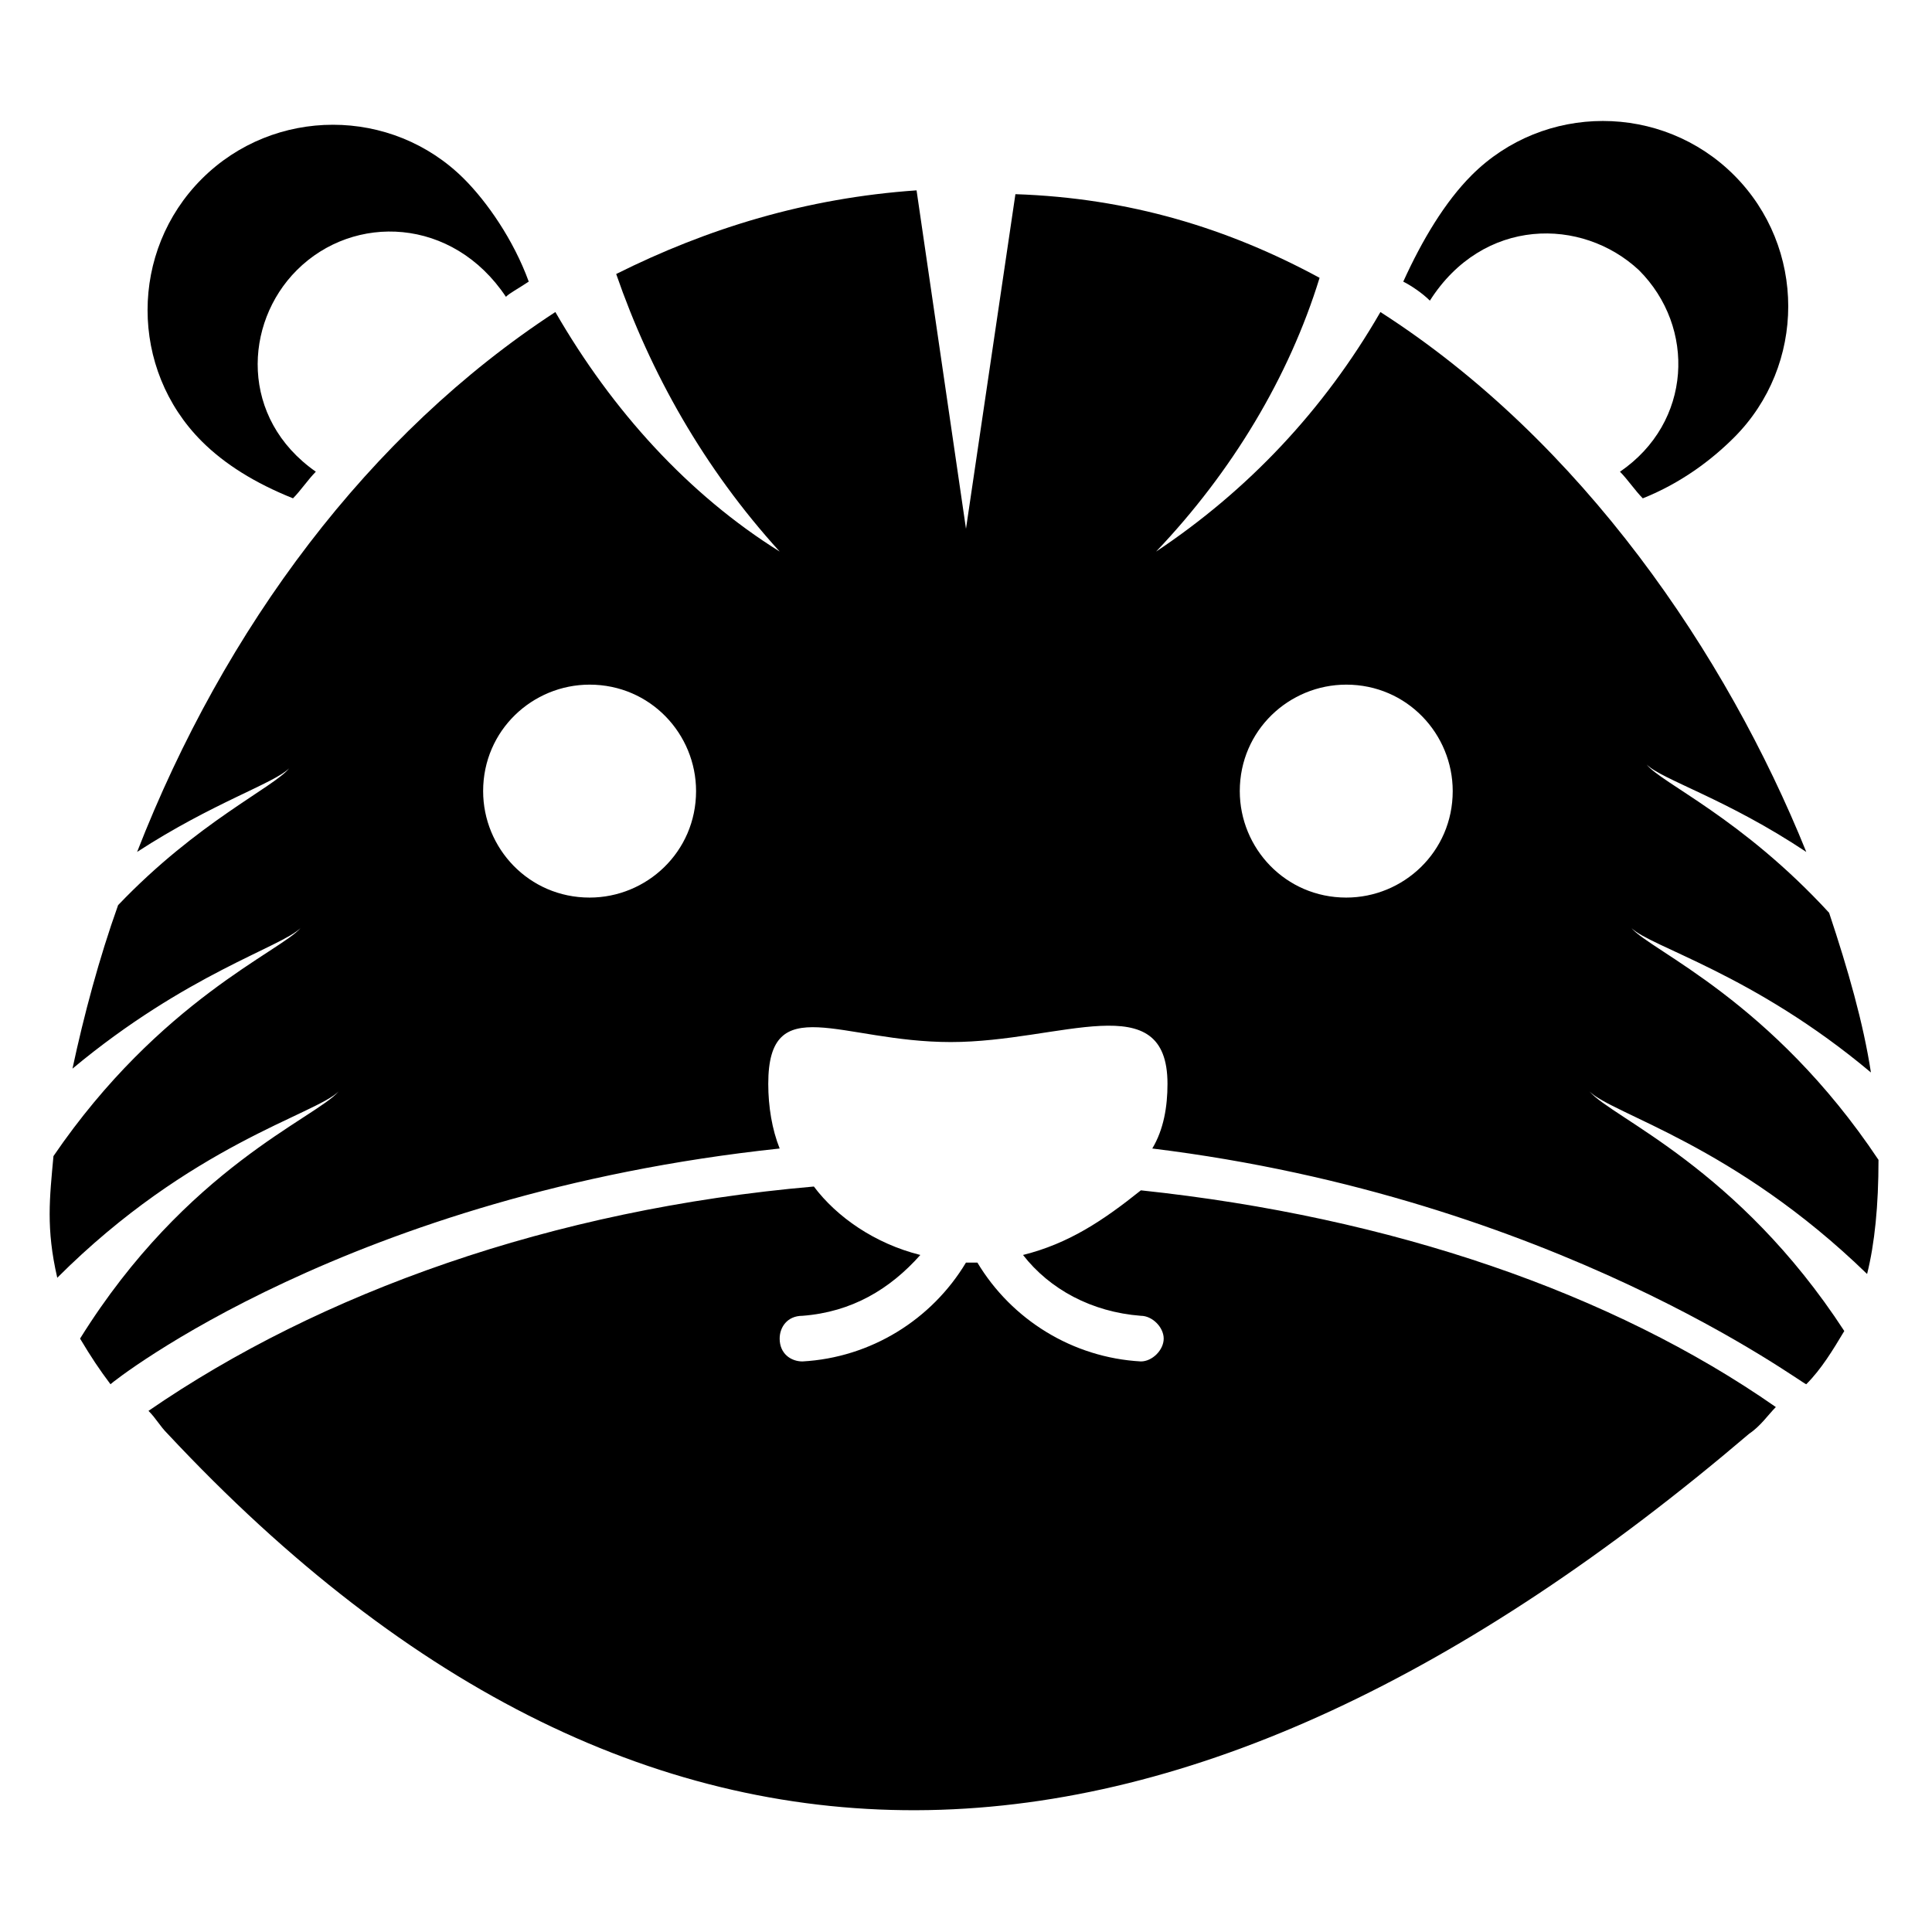
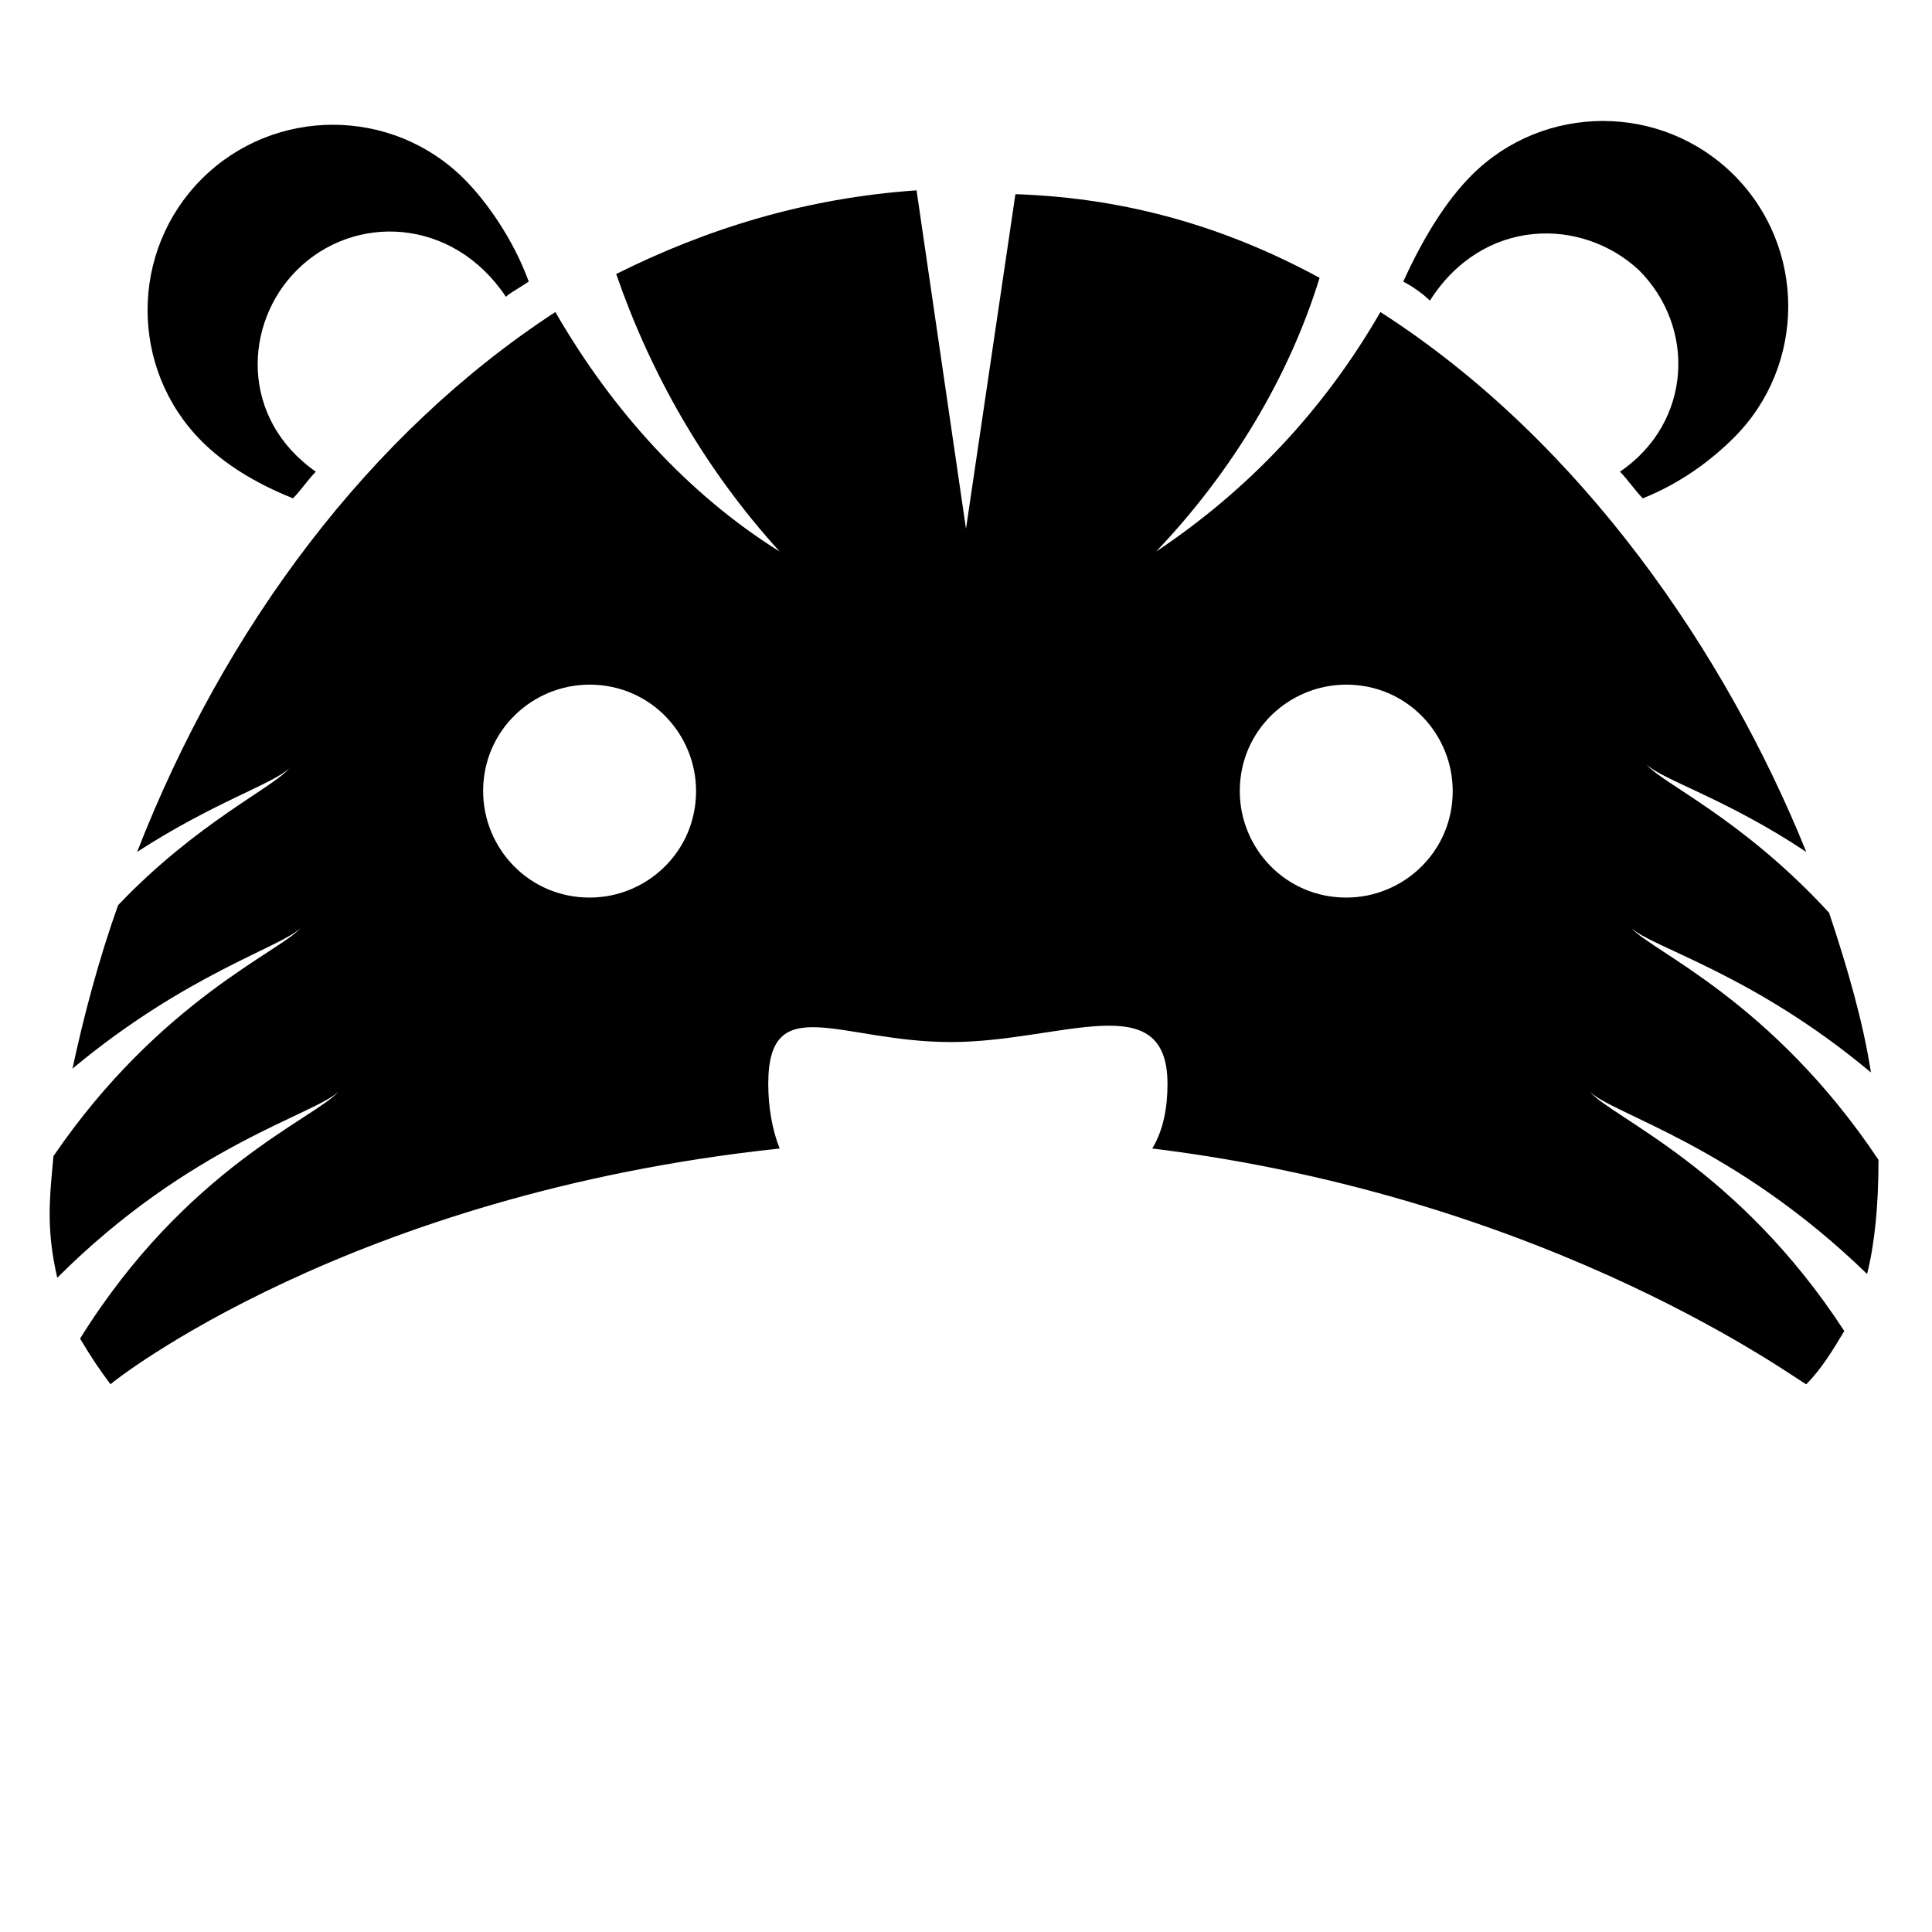
<svg xmlns="http://www.w3.org/2000/svg" fill="#000000" width="800px" height="800px" version="1.1" viewBox="144 144 512 512">
  <g>
    <path d="m578.35 215.61c15.113 15.113 14.105 40.305-5.039 53.402 2.016 2.016 4.031 5.039 6.047 7.055 10.078-4.031 18.137-10.078 24.184-16.121 19.145-19.145 19.145-50.383 0-69.527-19.145-19.145-50.383-19.145-69.527 0-7.055 7.055-13.098 17.129-18.137 28.215 2.016 1.008 5.039 3.023 7.055 5.039 14.105-22.172 40.305-22.172 55.418-8.062z" />
    <path d="m221.65 276.06c2.016-2.016 4.031-5.039 6.047-7.055-20.152-14.105-19.145-39.297-5.039-53.402 15.113-15.113 41.312-14.105 55.418 7.055 1.012-1.012 3.023-2.019 6.047-4.031-4.031-11.082-11.082-21.16-17.129-27.207-19.145-19.145-50.383-19.145-69.527 0-19.145 19.145-19.145 50.383 0 69.527 6.047 6.043 14.109 11.082 24.184 15.113z" />
    <path d="m641.83 451.39c-28.215-42.32-60.457-55.418-65.496-61.465 5.039 5.039 32.242 12.09 63.48 38.289-2.016-13.098-6.047-27.207-11.082-42.32-23.176-25.191-44.336-34.258-48.367-39.297 4.031 4.031 21.16 9.07 42.32 23.176-21.16-52.395-59.449-108.82-112.86-143.08-15.113 26.199-35.266 47.359-59.449 63.48 20.152-21.16 35.266-46.352 43.328-72.547-24.184-13.098-50.383-21.16-80.609-22.168l-13.098 88.668-13.098-89.68c-29.223 2.016-55.418 10.078-79.602 22.168 9.07 26.199 23.176 51.387 43.328 73.555-24.184-15.113-44.336-37.281-59.449-63.48-49.375 32.242-87.664 83.633-110.84 143.08 20.152-13.098 36.273-18.137 40.305-22.168-4.031 5.039-24.184 14.105-45.344 36.273-5.039 14.105-9.07 29.223-12.09 43.328 30.23-25.191 55.418-32.242 60.457-37.281-5.039 6.047-37.281 19.145-65.496 60.457-1.008 11.082-2.016 19.145 1.008 32.242 35.266-35.266 68.52-43.328 74.562-49.375-6.047 7.055-40.305 20.152-68.52 65.496 3.023 5.047 5.039 8.066 8.062 12.098 1.008-1.008 63.48-50.383 177.34-62.473-2.016-5.039-3.023-11.082-3.023-17.129 0-25.191 19.145-11.082 48.367-11.082s57.434-15.113 57.434 11.082c0 6.047-1.008 12.09-4.031 17.129 106.81 13.102 172.3 62.473 173.31 62.473 4.031-4.031 7.055-9.07 10.078-14.105-28.215-43.328-61.465-56.426-67.512-63.48 6.047 6.047 38.289 14.105 73.555 48.367 2.016-8.062 3.023-18.141 3.023-30.23zm-341.58-69.523c-16.121 0-28.215-13.098-28.215-28.215 0-16.121 13.098-28.215 28.215-28.215 16.121 0 28.215 13.098 28.215 28.215-0.004 16.121-13.102 28.215-28.215 28.215zm200.52 0c-16.121 0-28.215-13.098-28.215-28.215 0-16.121 13.098-28.215 28.215-28.215 16.121 0 28.215 13.098 28.215 28.215-0.004 16.121-13.102 28.215-28.215 28.215z" />
-     <path d="m415.11 476.58c7.055 9.07 18.137 15.113 31.234 16.121 3.023 0 6.047 3.023 6.047 6.047 0 3.023-3.023 6.047-6.047 6.047-18.137-1.008-34.258-11.082-43.328-26.199h-3.023c-9.07 15.113-25.191 25.191-43.328 26.199-3.023 0-6.047-2.016-6.047-6.047 0-3.023 2.016-6.047 6.047-6.047 13.098-1.008 23.176-7.055 31.234-16.121-12.09-3.023-22.168-10.078-28.215-18.137-69.527 6.047-130.99 28.215-176.33 59.449 2.016 2.016 3.023 4.031 5.039 6.047 128.98 138.04 269.04 127.97 419.17 0 3.023-2.016 5.039-5.039 7.055-7.055-43.328-30.23-101.77-50.383-168.27-57.434-10.07 8.059-19.141 14.105-31.23 17.129z" />
  </g>
</svg>